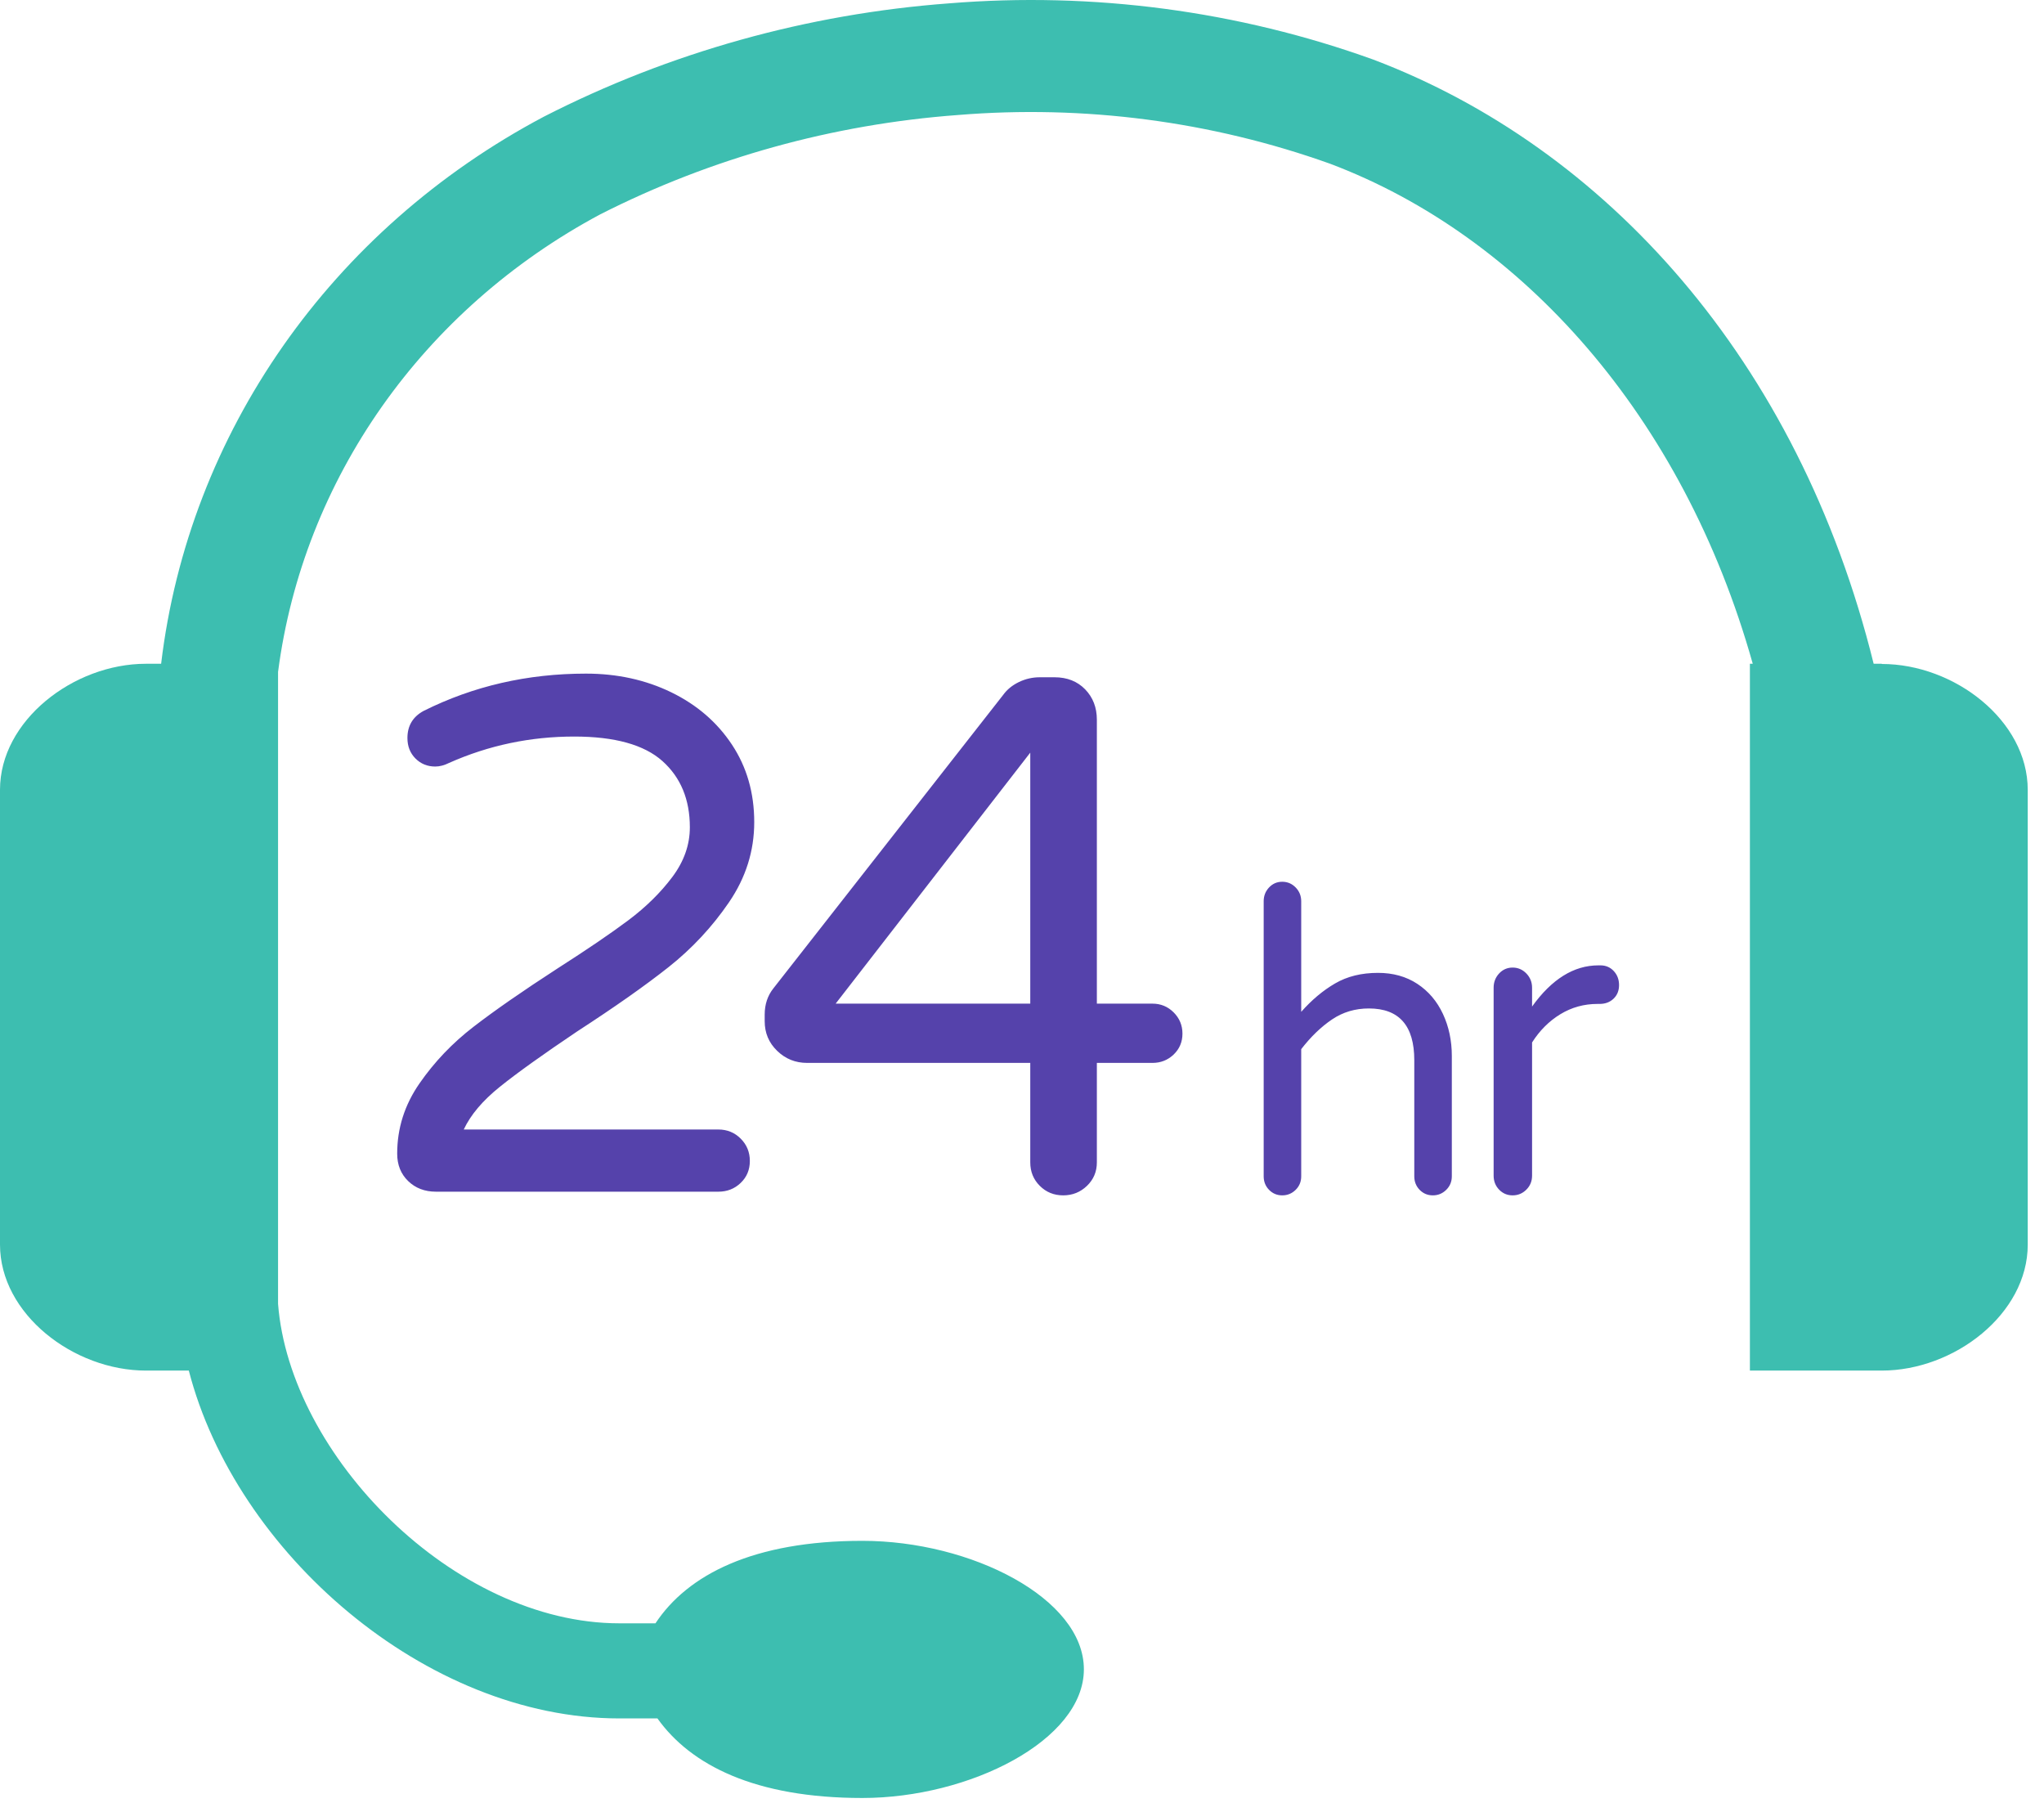
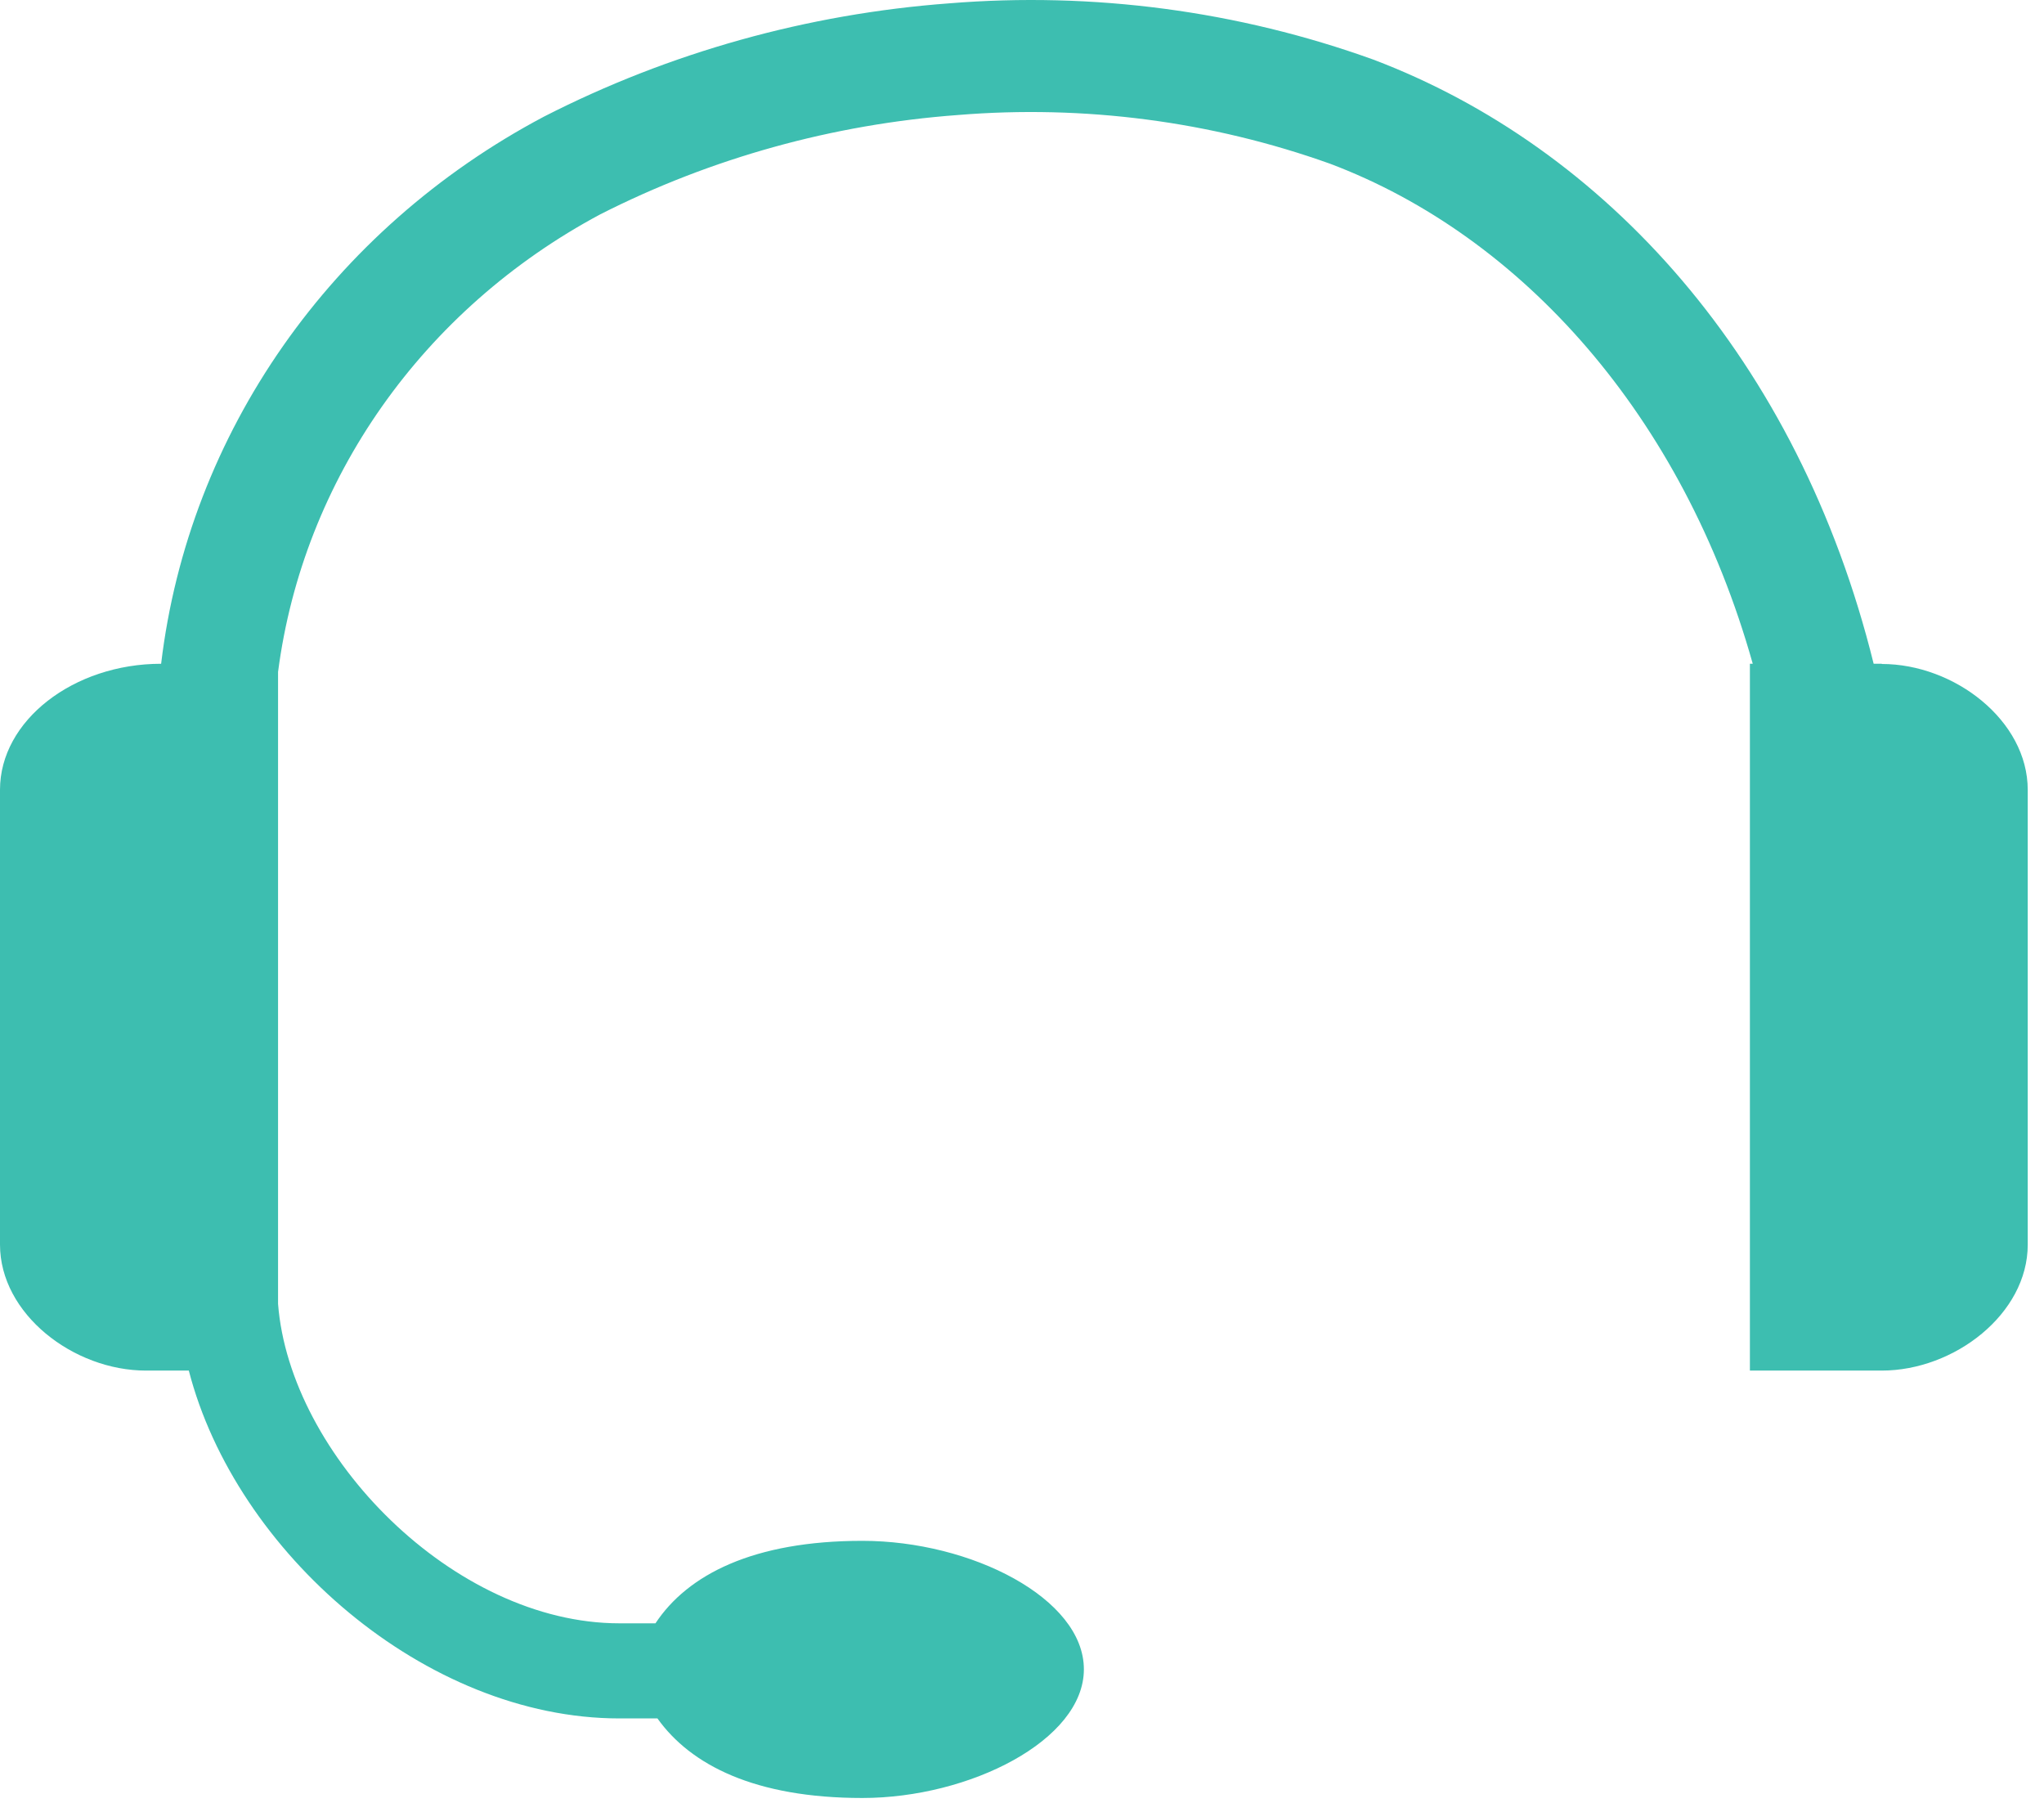
<svg xmlns="http://www.w3.org/2000/svg" width="88px" height="78px" viewBox="0 0 88 78" version="1.1">
  <title>assistance</title>
  <desc>Created with Sketch.</desc>
  <g id="Page-1" stroke="none" stroke-width="1" fill="none" fill-rule="evenodd">
    <g id="thailandos_home_feb2_development" transform="translate(-504, -3310)">
      <g id="assistance" transform="translate(504, 3310)">
        <g id="customer-service" fill="#3DBEB0">
-           <path d="M81.016,28.574 L80.666,28.574 C77.42,15.443 69.073,6.334 59.127,2.566 C53.305,0.467 47.064,-0.361 40.863,0.144 C34.755,0.599 28.813,2.261 23.412,5.024 C14.26,9.872 8.123,18.644 6.937,28.574 L6.284,28.574 C3.161,28.574 0,31.023 0,33.996 L0,53.579 C0,56.561 3.161,59.001 6.284,59.001 L8.129,59.001 C10.145,66.818 18.312,73.975 26.668,73.975 L28.305,73.975 C29.734,75.981 32.507,77.4 37.125,77.4 C41.743,77.4 46.664,74.915 46.664,71.86 C46.664,68.806 41.809,66.33 37.125,66.33 C32.441,66.33 29.602,67.785 28.22,69.881 L26.668,69.881 C19.532,69.881 12.473,62.652 11.971,56.127 L11.971,28.926 C13.052,20.626 18.203,13.312 25.845,9.226 C30.614,6.804 35.856,5.349 41.242,4.951 C46.679,4.505 52.152,5.221 57.263,7.048 C65.506,10.157 72.461,17.892 75.461,28.574 L75.338,28.574 L75.338,59.001 L81.016,59.001 C84.139,59.001 87.3,56.561 87.3,53.579 L87.3,34.005 C87.3,31.014 84.139,28.583 81.016,28.583 L81.016,28.574 Z" id="Path" />
+           <path d="M81.016,28.574 L80.666,28.574 C77.42,15.443 69.073,6.334 59.127,2.566 C53.305,0.467 47.064,-0.361 40.863,0.144 C34.755,0.599 28.813,2.261 23.412,5.024 C14.26,9.872 8.123,18.644 6.937,28.574 C3.161,28.574 0,31.023 0,33.996 L0,53.579 C0,56.561 3.161,59.001 6.284,59.001 L8.129,59.001 C10.145,66.818 18.312,73.975 26.668,73.975 L28.305,73.975 C29.734,75.981 32.507,77.4 37.125,77.4 C41.743,77.4 46.664,74.915 46.664,71.86 C46.664,68.806 41.809,66.33 37.125,66.33 C32.441,66.33 29.602,67.785 28.22,69.881 L26.668,69.881 C19.532,69.881 12.473,62.652 11.971,56.127 L11.971,28.926 C13.052,20.626 18.203,13.312 25.845,9.226 C30.614,6.804 35.856,5.349 41.242,4.951 C46.679,4.505 52.152,5.221 57.263,7.048 C65.506,10.157 72.461,17.892 75.461,28.574 L75.338,28.574 L75.338,59.001 L81.016,59.001 C84.139,59.001 87.3,56.561 87.3,53.579 L87.3,34.005 C87.3,31.014 84.139,28.583 81.016,28.583 L81.016,28.574 Z" id="Path" />
        </g>
-         <path d="M30.928,51.3 C31.306,51.3 31.627,51.174 31.889,50.922 C32.152,50.67 32.283,50.355 32.283,49.977 C32.283,49.599 32.152,49.279 31.889,49.016 C31.627,48.754 31.306,48.623 30.928,48.623 L30.928,48.623 L19.966,48.623 C20.261,47.992 20.78,47.378 21.526,46.78 C22.271,46.181 23.379,45.389 24.849,44.401 C26.466,43.352 27.779,42.428 28.787,41.63 C29.794,40.831 30.661,39.902 31.385,38.842 C32.11,37.781 32.472,36.632 32.472,35.392 C32.472,34.133 32.152,33.02 31.511,32.053 C30.871,31.087 29.999,30.337 28.897,29.801 C27.794,29.266 26.571,28.998 25.227,28.998 C22.707,28.998 20.376,29.534 18.234,30.605 C17.772,30.857 17.541,31.245 17.541,31.77 C17.541,32.127 17.657,32.421 17.887,32.652 C18.119,32.883 18.402,32.998 18.738,32.998 C18.927,32.998 19.127,32.946 19.337,32.841 C21.038,32.085 22.833,31.707 24.723,31.707 C26.466,31.707 27.731,32.059 28.519,32.762 C29.306,33.466 29.7,34.416 29.7,35.613 C29.7,36.369 29.448,37.083 28.944,37.755 C28.44,38.427 27.81,39.047 27.054,39.614 C26.298,40.181 25.279,40.873 23.998,41.693 C22.508,42.658 21.305,43.493 20.392,44.197 C19.478,44.9 18.701,45.714 18.061,46.638 C17.42,47.562 17.1,48.57 17.1,49.662 C17.1,50.145 17.258,50.539 17.573,50.843 C17.887,51.148 18.287,51.3 18.77,51.3 L18.77,51.3 L30.928,51.3 Z M45.774,51.458 C46.173,51.458 46.514,51.321 46.798,51.048 C47.081,50.775 47.223,50.439 47.223,50.04 L47.223,50.04 L47.223,45.756 L49.617,45.756 C49.974,45.756 50.279,45.635 50.531,45.394 C50.782,45.152 50.908,44.853 50.908,44.496 C50.908,44.139 50.782,43.834 50.531,43.583 C50.279,43.331 49.974,43.205 49.617,43.205 L49.617,43.205 L47.223,43.205 L47.223,30.983 C47.223,30.457 47.055,30.022 46.719,29.675 C46.383,29.329 45.942,29.155 45.396,29.155 L45.396,29.155 L44.766,29.155 C44.451,29.155 44.152,29.224 43.868,29.36 C43.585,29.497 43.359,29.68 43.191,29.912 L43.191,29.912 L33.3,42.543 C33.048,42.858 32.922,43.236 32.922,43.677 L32.922,43.677 L32.922,43.961 C32.922,44.465 33.1,44.89 33.458,45.236 C33.815,45.583 34.245,45.756 34.749,45.756 L34.749,45.756 L44.356,45.756 L44.356,50.04 C44.356,50.439 44.493,50.775 44.766,51.048 C45.039,51.321 45.375,51.458 45.774,51.458 Z M44.356,43.205 L35.977,43.205 L44.356,32.4 L44.356,43.205 Z M61.688,51.458 C61.913,51.458 62.105,51.378 62.265,51.22 C62.425,51.062 62.505,50.868 62.505,50.637 L62.505,50.637 L62.505,45.455 C62.505,44.799 62.378,44.197 62.123,43.649 C61.868,43.102 61.501,42.67 61.022,42.354 C60.542,42.038 59.977,41.88 59.325,41.88 C58.615,41.88 57.999,42.032 57.478,42.336 C56.957,42.64 56.471,43.047 56.021,43.558 L56.021,43.558 L56.021,38.797 C56.021,38.566 55.942,38.368 55.782,38.204 C55.622,38.04 55.429,37.958 55.204,37.958 C54.979,37.958 54.79,38.04 54.636,38.204 C54.482,38.368 54.405,38.566 54.405,38.797 L54.405,38.797 L54.405,50.637 C54.405,50.868 54.482,51.062 54.636,51.22 C54.79,51.378 54.979,51.458 55.204,51.458 C55.429,51.458 55.622,51.378 55.782,51.22 C55.942,51.062 56.021,50.868 56.021,50.637 L56.021,50.637 L56.021,45.164 C56.436,44.628 56.877,44.203 57.345,43.887 C57.813,43.57 58.343,43.412 58.935,43.412 C60.237,43.412 60.889,44.154 60.889,45.638 L60.889,45.638 L60.889,50.637 C60.889,50.868 60.966,51.062 61.119,51.22 C61.273,51.378 61.463,51.458 61.688,51.458 Z M65.123,51.458 C65.353,51.458 65.55,51.376 65.714,51.212 C65.878,51.049 65.96,50.848 65.96,50.609 L65.96,50.609 L65.96,44.876 C66.287,44.361 66.693,43.956 67.178,43.66 C67.663,43.365 68.196,43.217 68.778,43.217 L68.778,43.217 L68.869,43.217 C69.111,43.217 69.311,43.142 69.469,42.991 C69.626,42.84 69.705,42.645 69.705,42.406 C69.705,42.167 69.629,41.966 69.478,41.803 C69.326,41.639 69.135,41.557 68.905,41.557 L68.905,41.557 L68.814,41.557 C67.76,41.557 66.808,42.148 65.96,43.33 L65.96,43.33 L65.96,42.519 C65.96,42.28 65.878,42.076 65.714,41.906 C65.55,41.737 65.353,41.652 65.123,41.652 C64.893,41.652 64.699,41.737 64.541,41.906 C64.384,42.076 64.305,42.28 64.305,42.519 L64.305,42.519 L64.305,50.609 C64.305,50.848 64.384,51.049 64.541,51.212 C64.699,51.376 64.893,51.458 65.123,51.458 Z" id="24hr" fill="#5542AB" fill-rule="nonzero" />
      </g>
    </g>
  </g>
</svg>